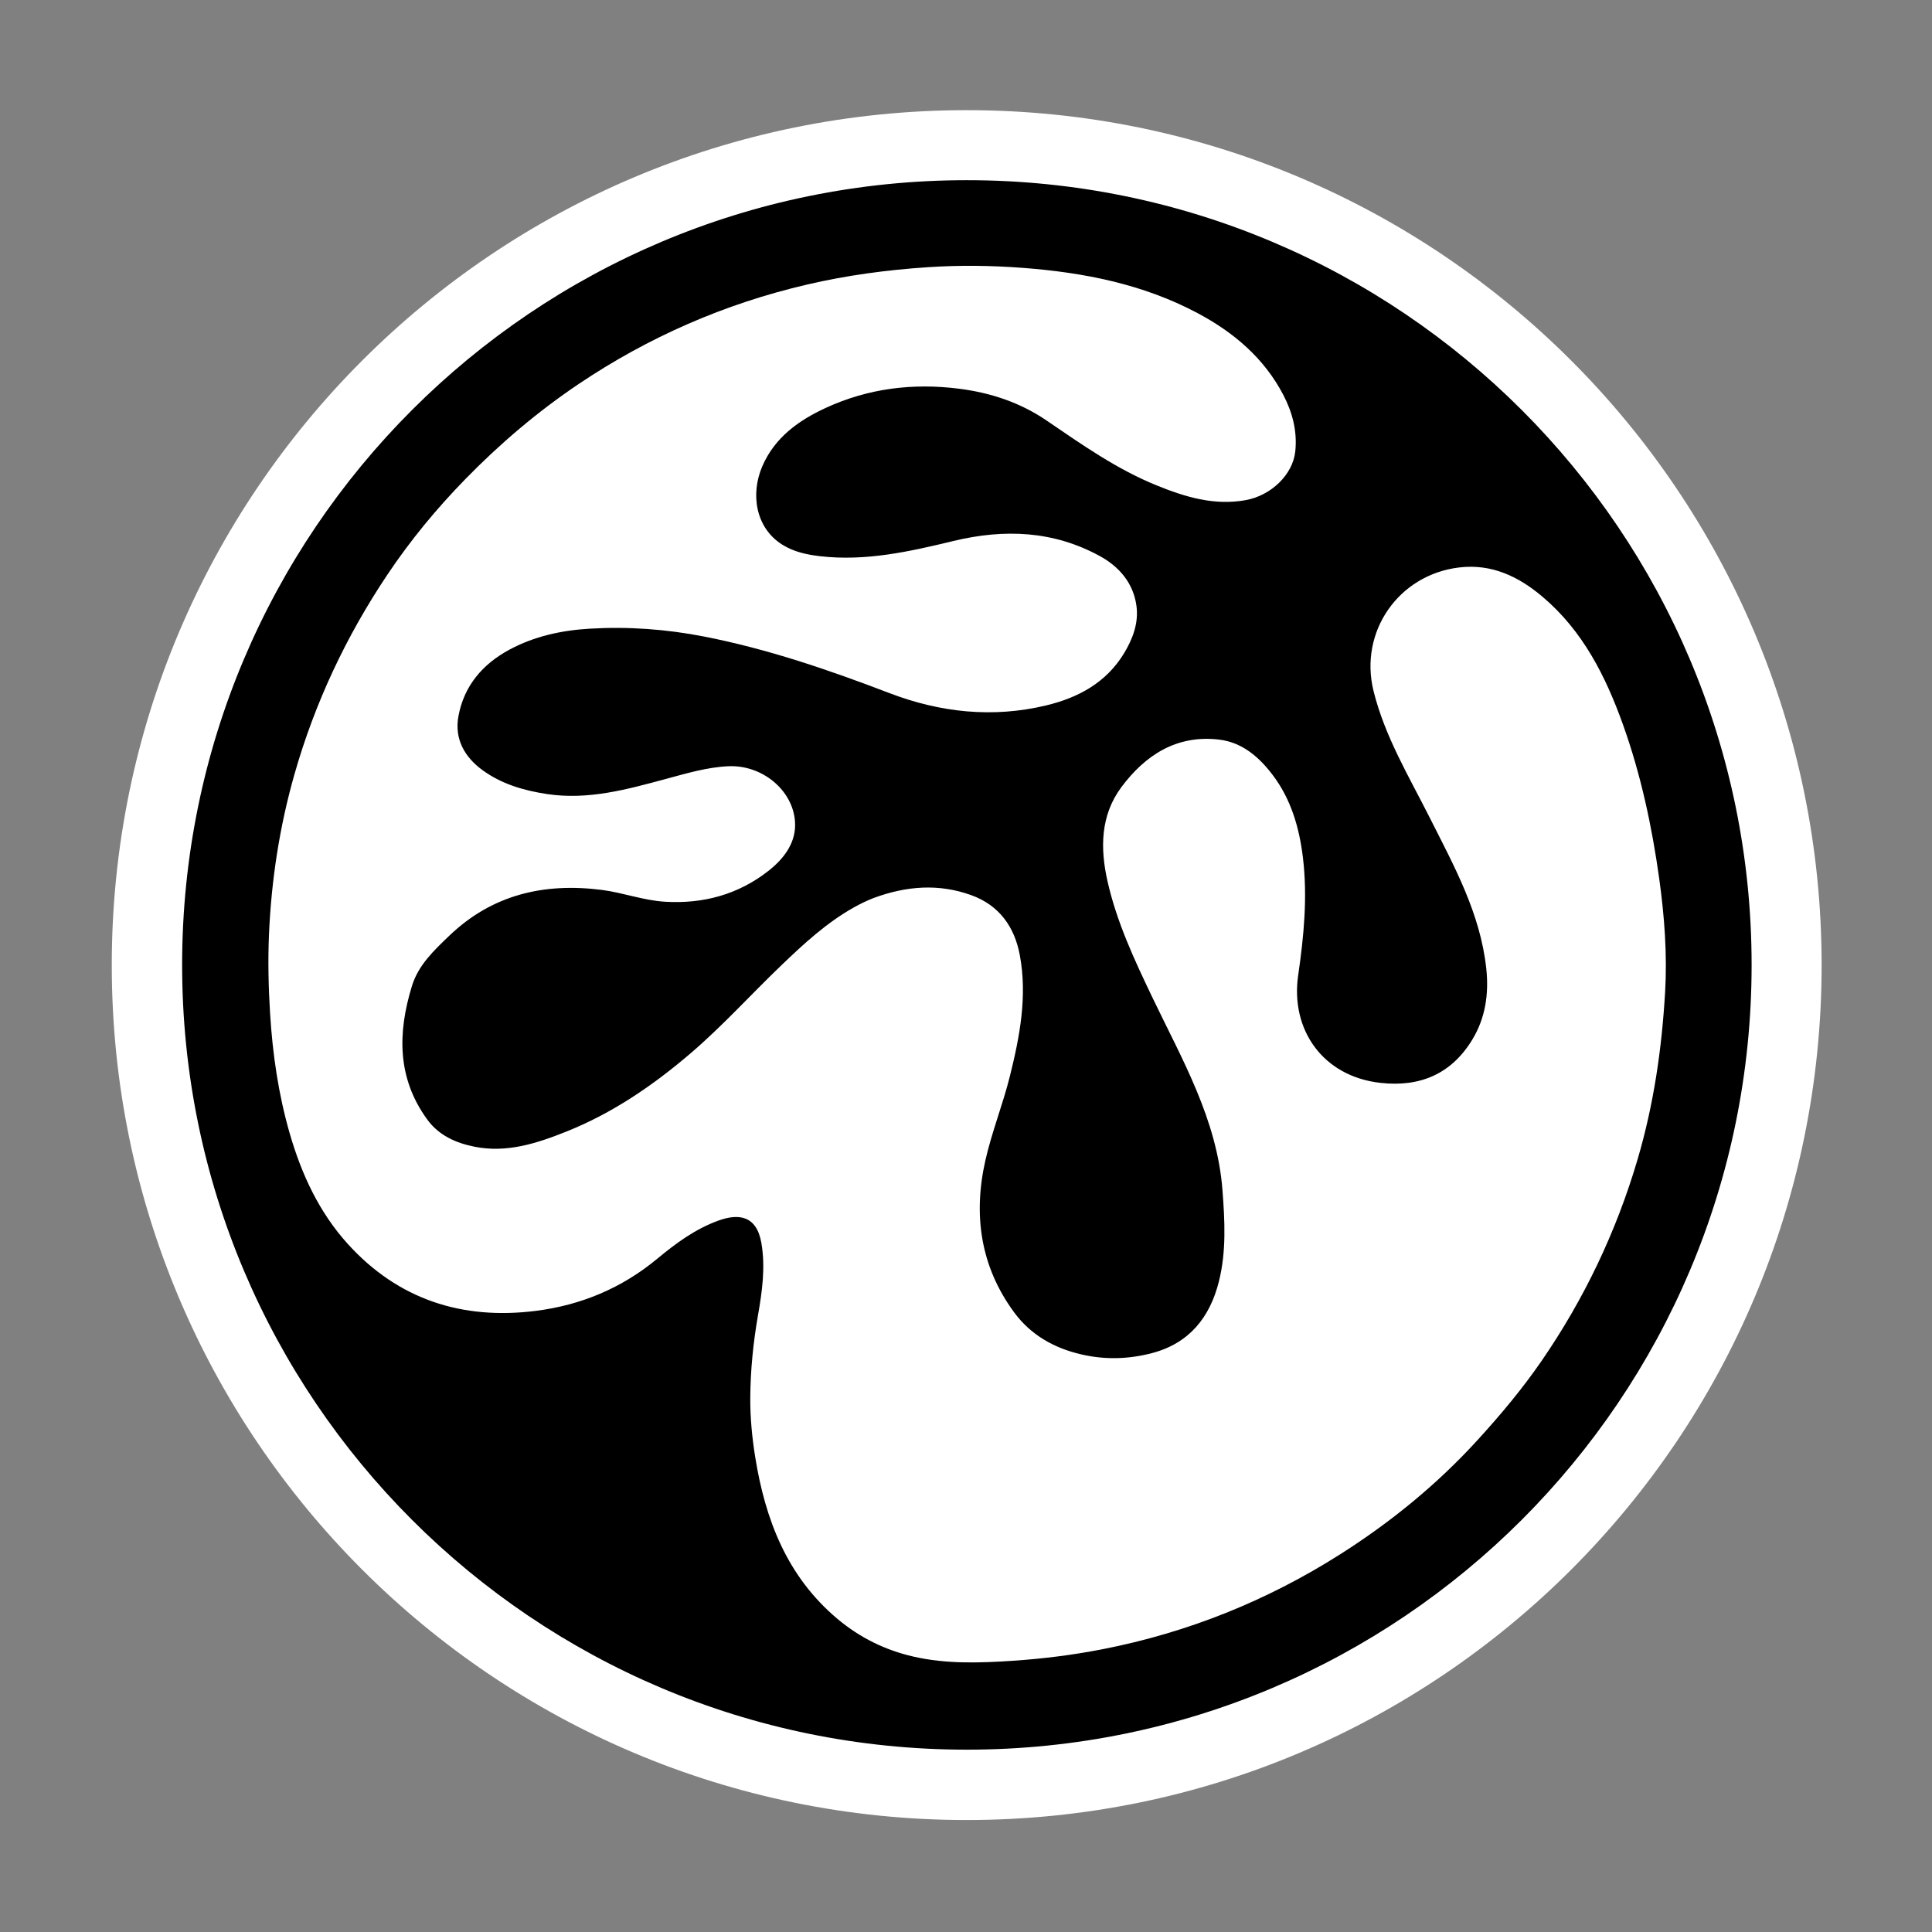
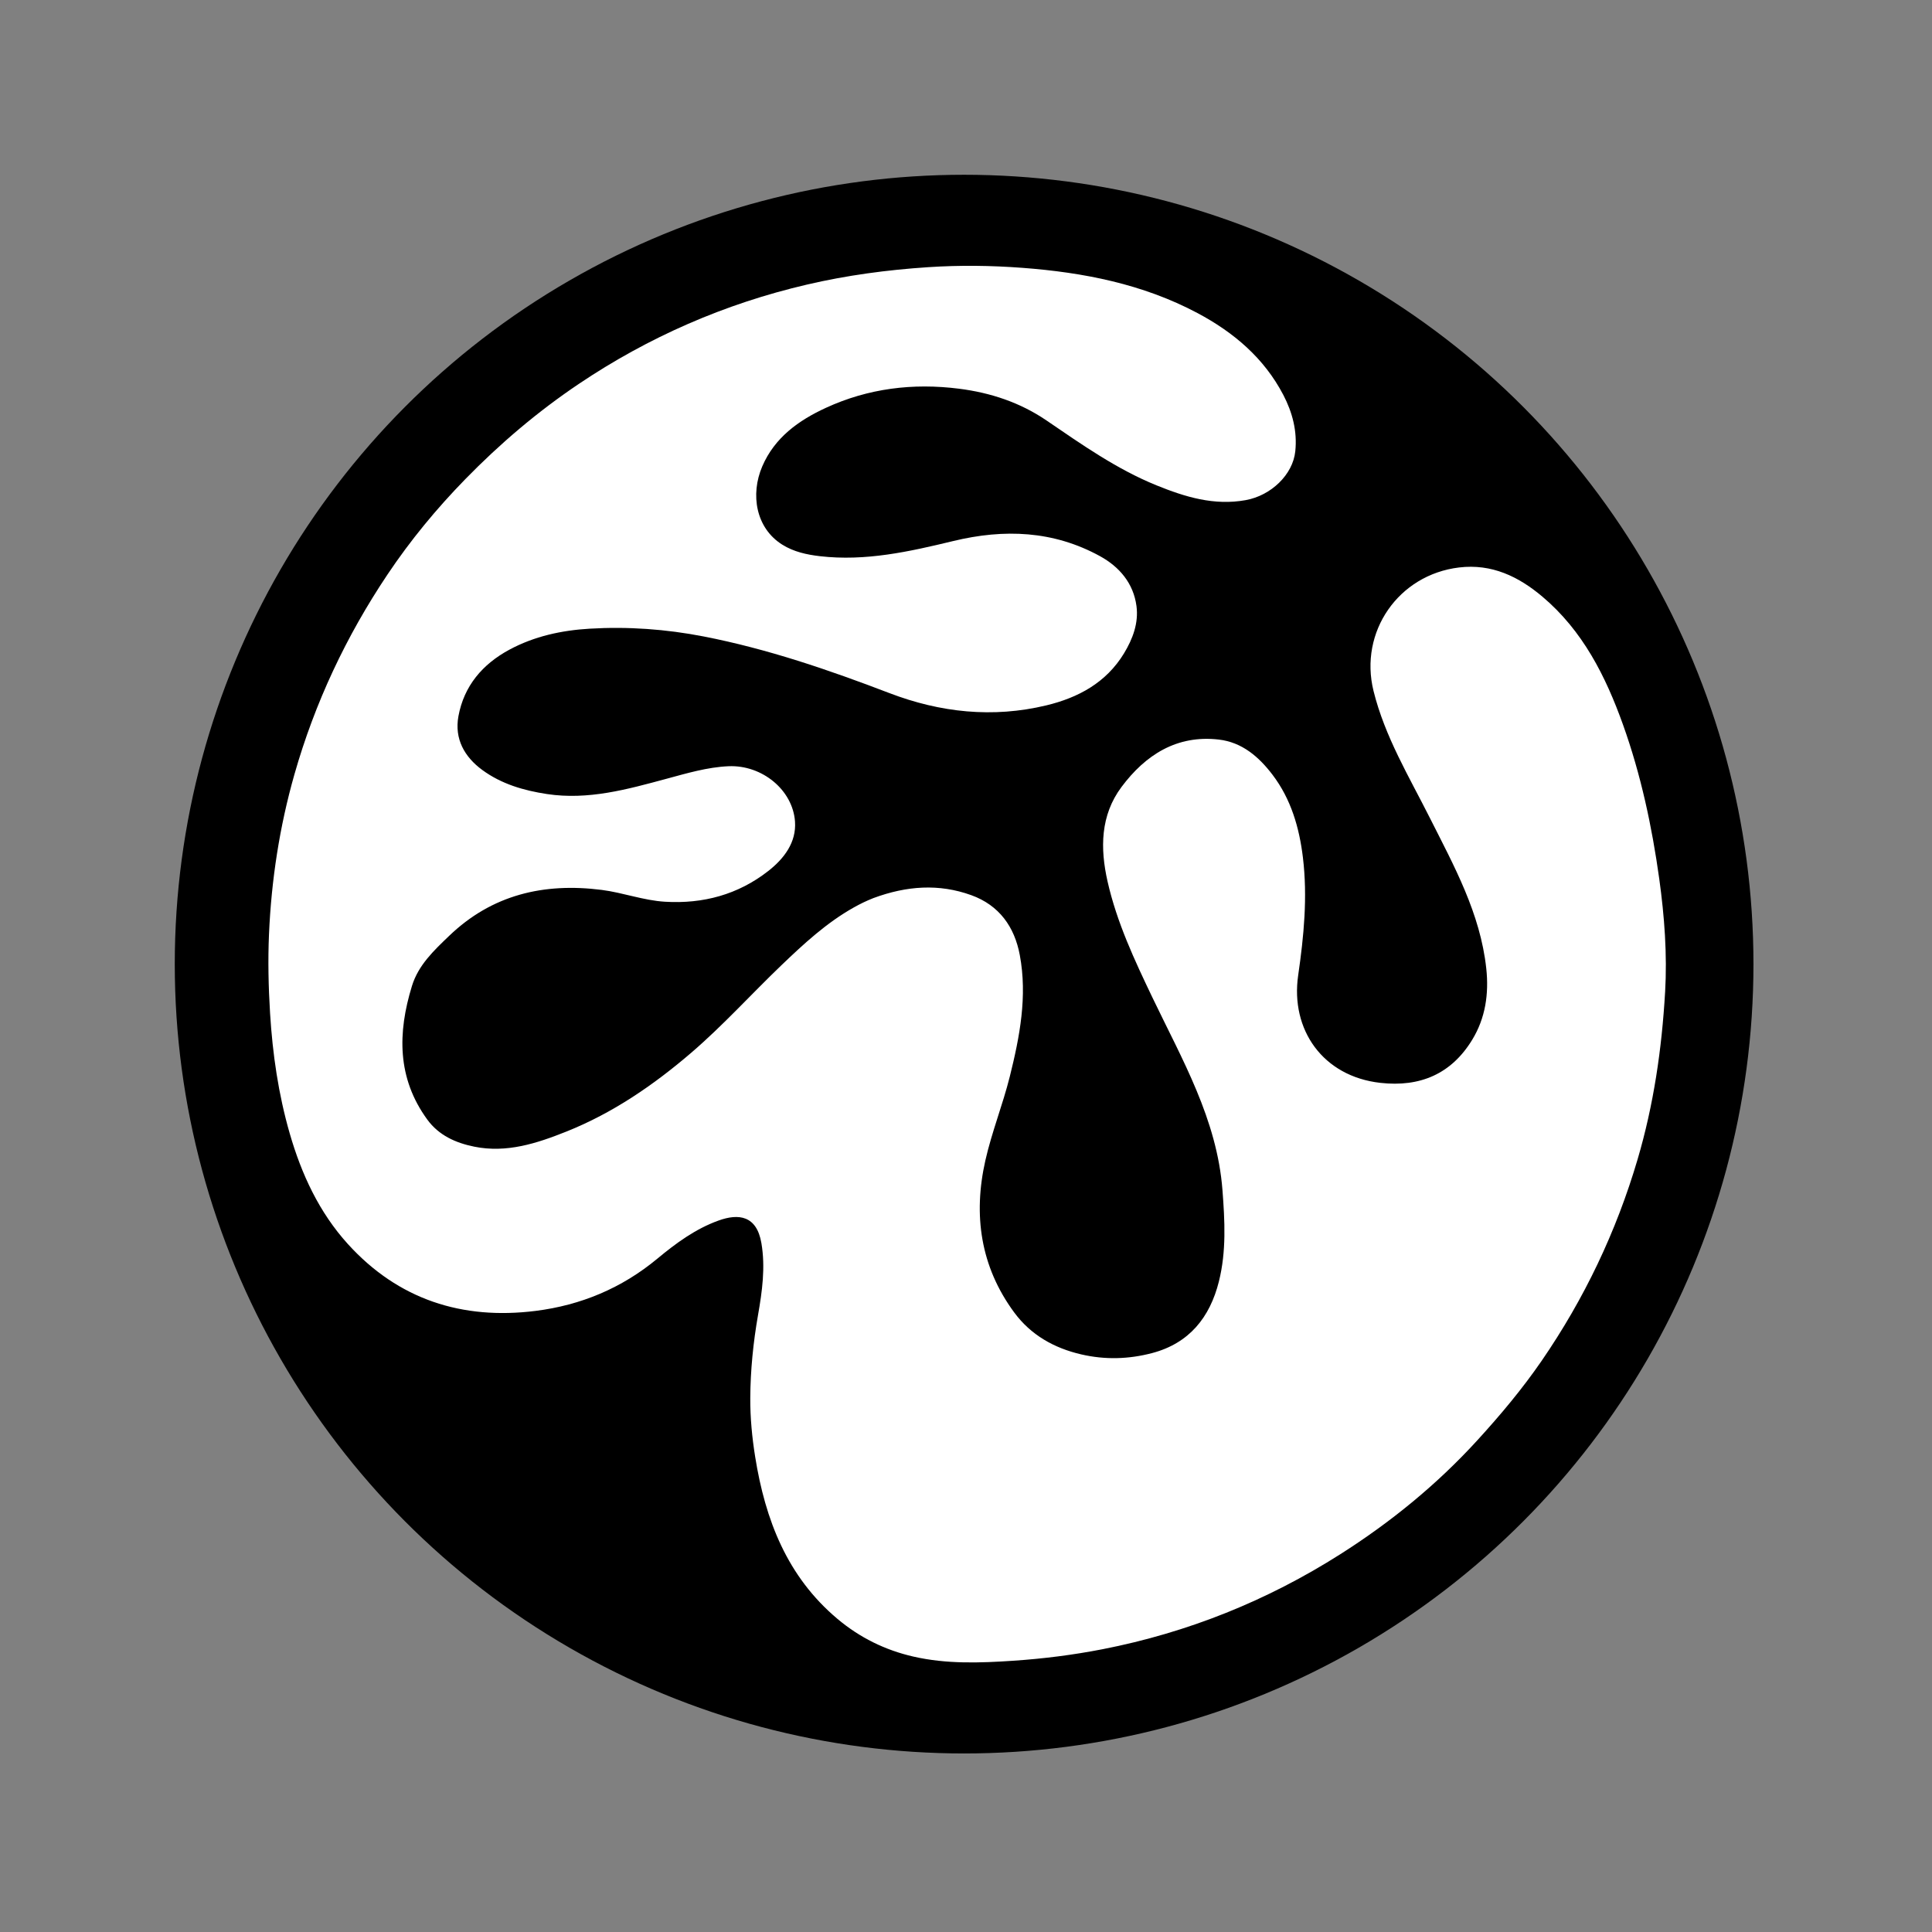
<svg xmlns="http://www.w3.org/2000/svg" id="Layer_1" viewBox="0 0 1024 1024">
  <rect x="0" y="0" width="1024" height="1024" fill="#808080" stroke="none" />
  <defs>
    <style>.cls-1{fill:#000;}.cls-1,.cls-2{stroke-width:0px;}.cls-2{fill:#fff;}</style>
  </defs>
  <circle id="inner-colors" class="cls-1" cx="511" cy="511" r="418.37" />
  <path id="outer-leaf" class="cls-2" d="M882.53,525.94c-1.74,30.03-6.05,59.66-14.6,88.63-11.29,38.28-28.22,73.8-50.8,106.65-10.27,14.93-21.86,28.75-34.1,42.15-21.46,23.5-45.85,43.36-72.57,60.35-38.82,24.67-80.84,41.55-126.05,50.39-15.64,3.05-31.36,5.03-47.28,6.11-17.81,1.2-35.5,1.81-53.02-2.2-14.97-3.42-28.43-10.06-40.23-19.97-26.71-22.45-38.28-52.52-43.62-85.88-1.66-10.35-2.66-20.83-2.6-31.17.08-14.7,1.56-29.43,4.11-44.01,2.2-12.57,3.97-25.24,1.79-38.09-2.52-14.76-12.15-15.79-22.69-12-12.27,4.41-22.63,12.05-32.44,20.19-18.88,15.68-40.57,24.7-64.57,27.71-38.92,4.88-72.77-6.01-99.48-35.44-15.22-16.78-24.59-37-30.83-58.64-6-20.8-9.07-42.02-10.41-63.66-.86-13.99-1.17-27.98-.57-41.89,1.25-28.72,5.59-57.05,13.49-84.78,10.81-37.92,27.4-73.16,49.29-105.85,12.11-18.1,25.93-34.86,41.21-50.52,18.41-18.87,38.32-35.81,60.14-50.49,37.07-24.93,77.39-42.53,120.92-52.68,21.2-4.95,42.65-7.82,64.42-9.25,16.67-1.1,33.26-.89,49.81.35,32.32,2.43,63.84,8.56,92.83,23.97,19.16,10.19,35.29,23.82,45.5,43.39,4.84,9.27,7.45,19.25,6.35,29.85-1.28,12.46-12.89,23.49-26.26,25.91-16.79,3.04-32.14-1.68-47.32-7.84-21.12-8.58-39.6-21.64-58.29-34.38-14-9.54-29.65-14.71-46.36-16.83-24.44-3.1-48.13-.19-70.57,10.14-14.45,6.65-27.14,15.73-33.72,31.02-6.4,14.9-3.43,32.75,10.67,41.53,6.06,3.77,12.88,5.26,19.83,6.07,24.19,2.82,47.54-2.42,70.74-8.03,26.98-6.52,53.07-5.53,77.76,8.02,10.3,5.66,17.74,14.37,19.34,26.43,1.19,9.01-1.95,17.4-6.62,25.1-9.46,15.57-24.31,23.51-41.21,27.57-28.29,6.79-56.13,3.81-83.12-6.52-32.12-12.29-64.56-23.42-98.41-30.01-19.99-3.89-40.21-5.34-60.5-4.13-14.81.87-29.35,4.02-42.57,11.16-14.16,7.65-24,19.13-26.95,35.24-2.19,12.01,3.19,21.57,12.69,28.52,10.13,7.41,21.88,10.85,34.23,12.72,21.86,3.31,42.51-2.46,63.18-8.04,10.9-2.94,21.82-6.21,33.07-6.7,17.8-.76,34.03,12.6,35.22,29.3.79,11.09-5.82,19.7-14.18,26.24-15.99,12.51-34.53,17.49-54.67,16.29-11.44-.67-22.3-4.84-33.65-6.28-30.6-3.88-58.08,2.51-80.84,24.39-8.03,7.72-16.27,15.4-19.7,26.57-7.61,24.78-7.91,48.78,8.16,70.79,6.1,8.36,15.04,12.35,24.86,14.34,17.25,3.5,33.23-1.77,48.85-8,24.64-9.84,46.26-24.68,66.27-41.86,16.81-14.44,31.67-30.94,47.66-46.26,11.87-11.37,23.94-22.56,38.45-30.69,3.35-1.88,6.77-3.54,10.34-4.94,17.62-6.52,34.74-7.74,51.87-1.55,14.81,5.36,22.93,16.76,25.73,31.77,4.08,21.85-.02,43.18-5.3,64.35-3.75,15-9.55,29.44-12.95,44.47-6.53,28.87-2.64,56.25,15.26,80.55,8.81,11.95,21.11,18.92,35.59,22.27,12.58,2.91,25.09,2.56,37.45-.69,19.7-5.17,30.72-18.91,35.48-38,3.99-15.95,3.13-32.14,1.88-48.43-2.89-37.48-21.36-69.15-37.05-101.89-9.55-19.95-18.95-39.98-23.86-61.7-3.97-17.57-3.8-35.03,7.4-50.04,12.66-16.95,29.28-27.72,51.59-25.13,12.25,1.42,21.17,9.08,28.42,18.61,9.86,12.95,14.22,28.06,16.14,43.89,2.52,20.92.51,41.62-2.51,62.46-4.18,28.79,13.06,53.57,43.57,56.99,21.06,2.36,37.63-4.72,48.68-22.85,7.01-11.5,8.9-24.32,7.44-37.82-3.16-29.19-17.04-54.22-29.89-79.74-11.04-21.93-23.87-43.1-29.86-67.3-7.76-31.36,13.24-61.62,45.35-65.46,17.31-2.07,31.49,4.79,44.14,15.46,21.4,18.04,33.53,42.15,42.74,67.88,9.48,26.49,15.34,53.92,19.21,81.71,2.76,19.91,4.26,40.02,3.1,60.13Z" />
-   <path id="outer-ring" class="cls-2" d="M512.37,58.39c-250.26,0-453.13,202.87-453.13,453.13s202.87,453.13,453.13,453.13,453.13-202.87,453.13-453.13S762.62,58.39,512.37,58.39ZM512.46,927.36c-229.71,0-415.93-186.22-415.93-415.93S282.75,95.5,512.46,95.5s415.93,186.22,415.93,415.93-186.22,415.93-415.93,415.93Z" />
</svg>